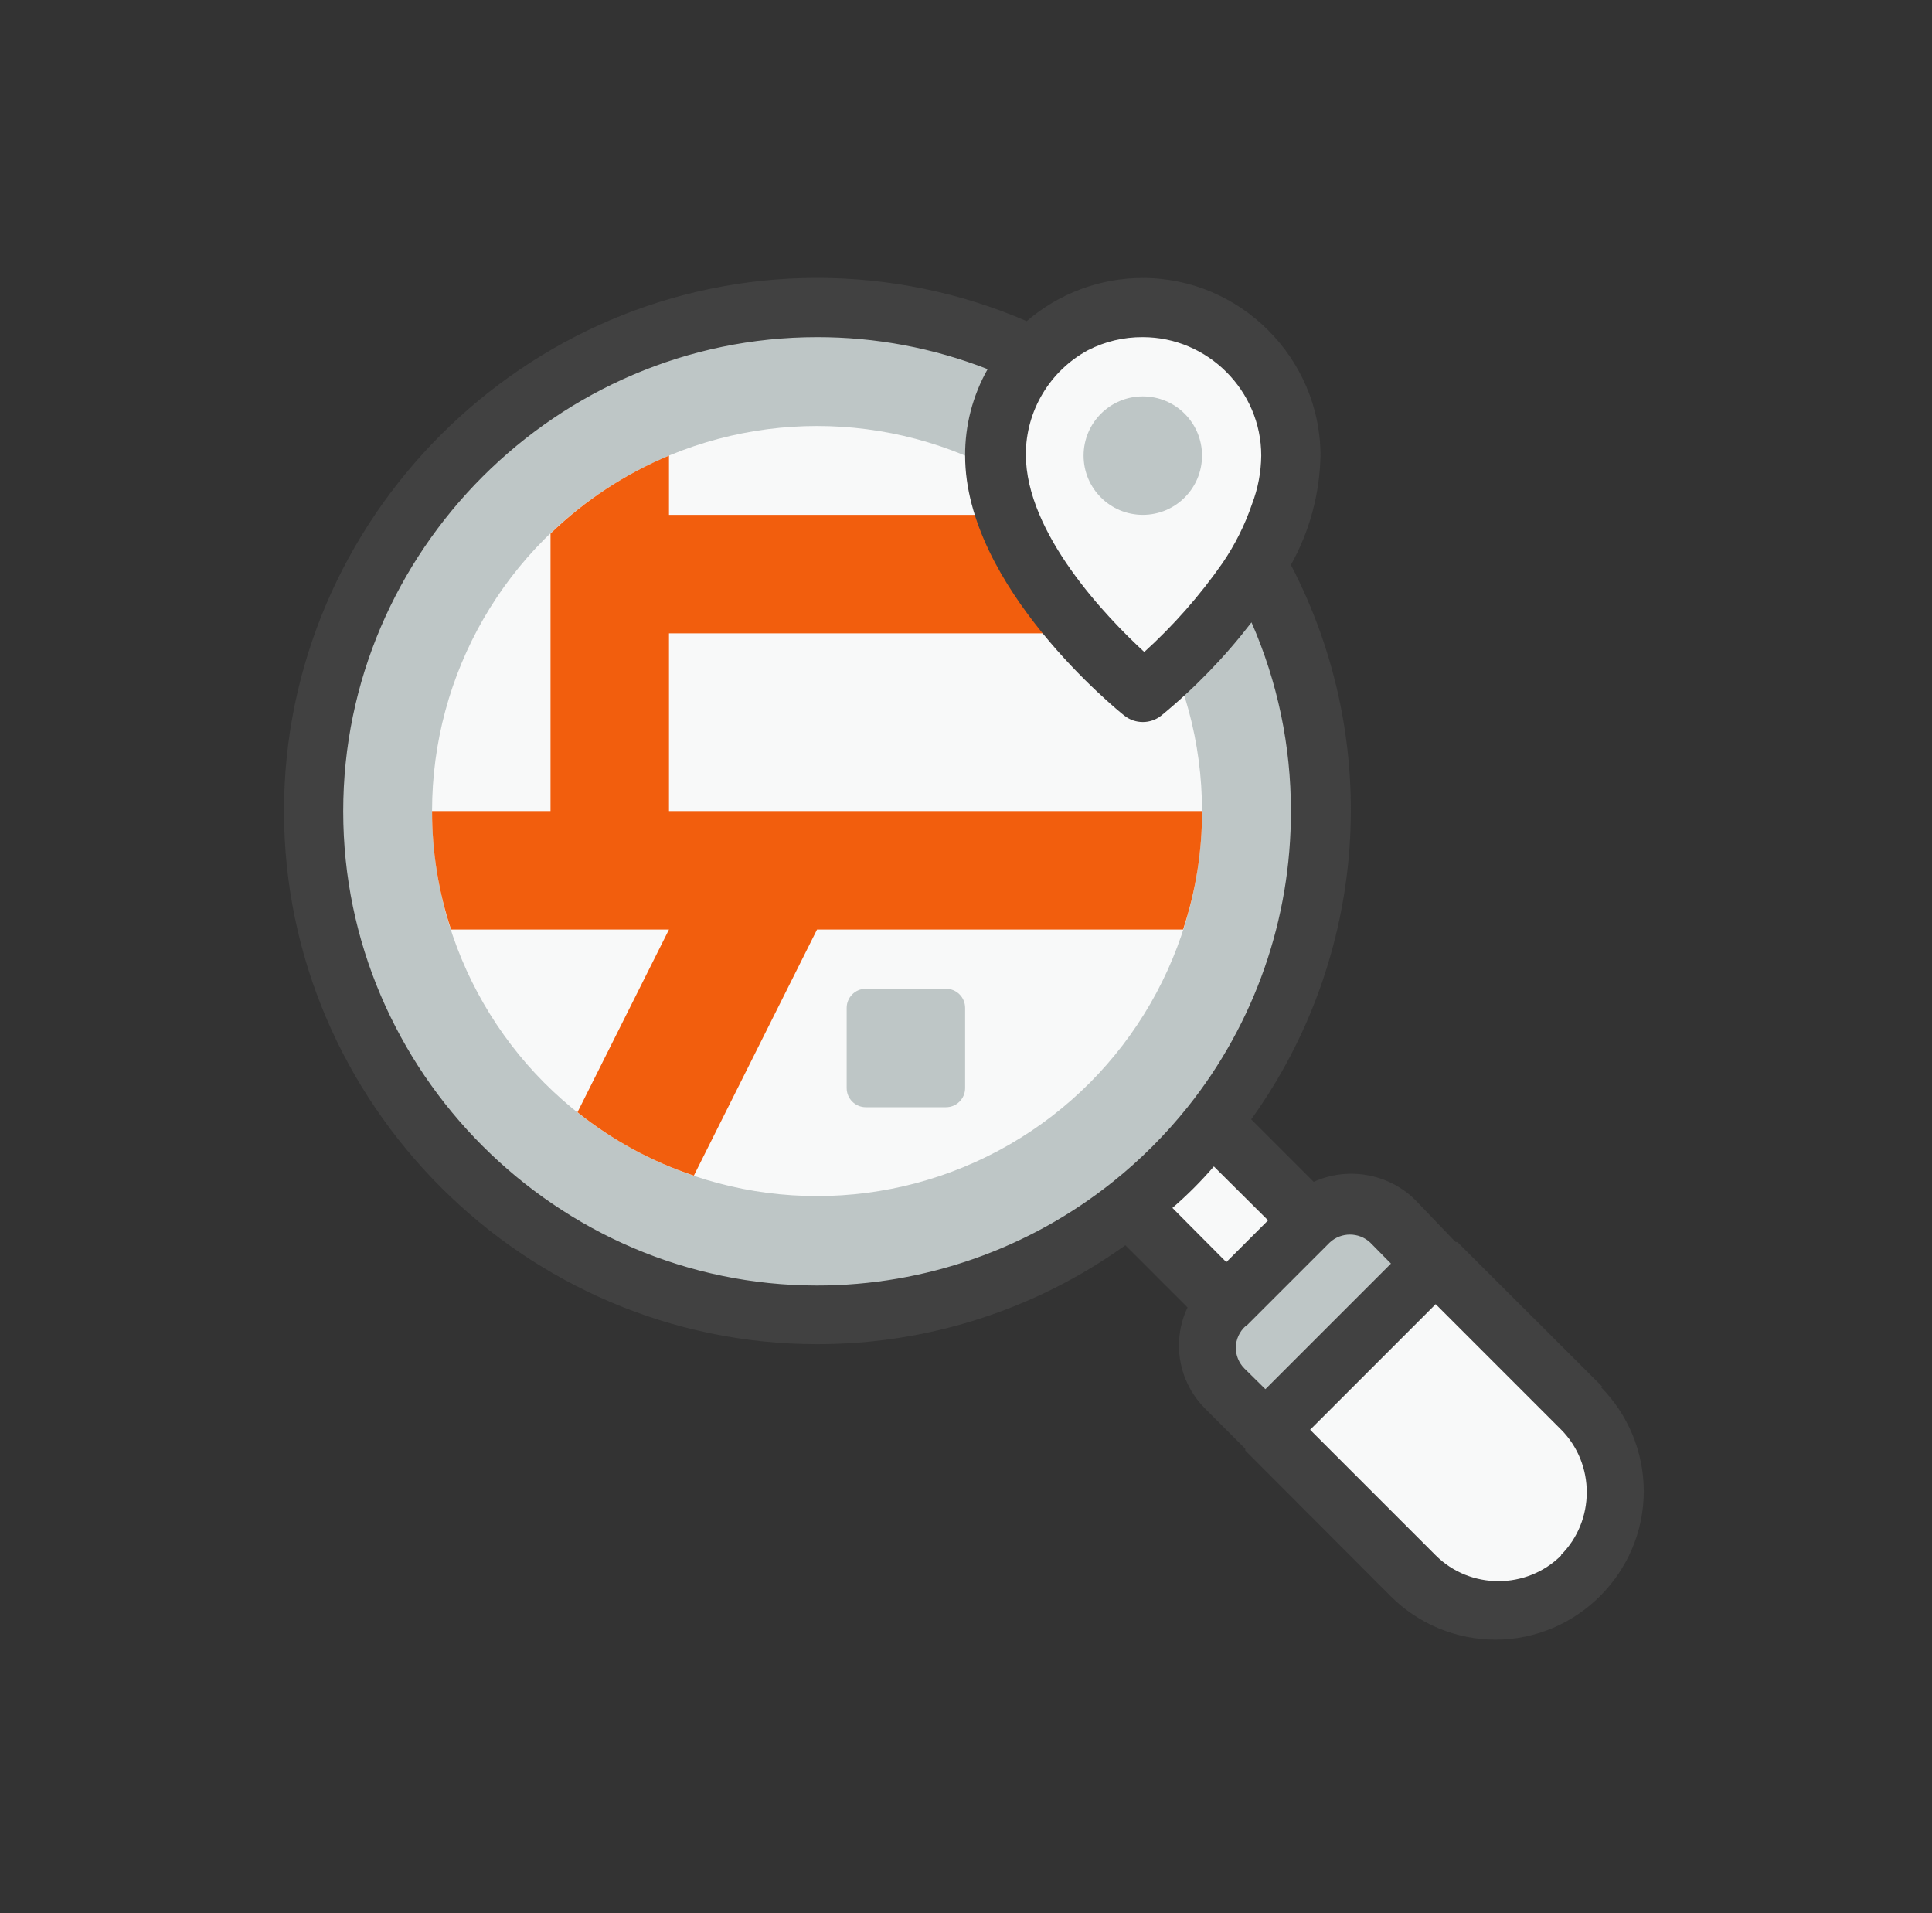
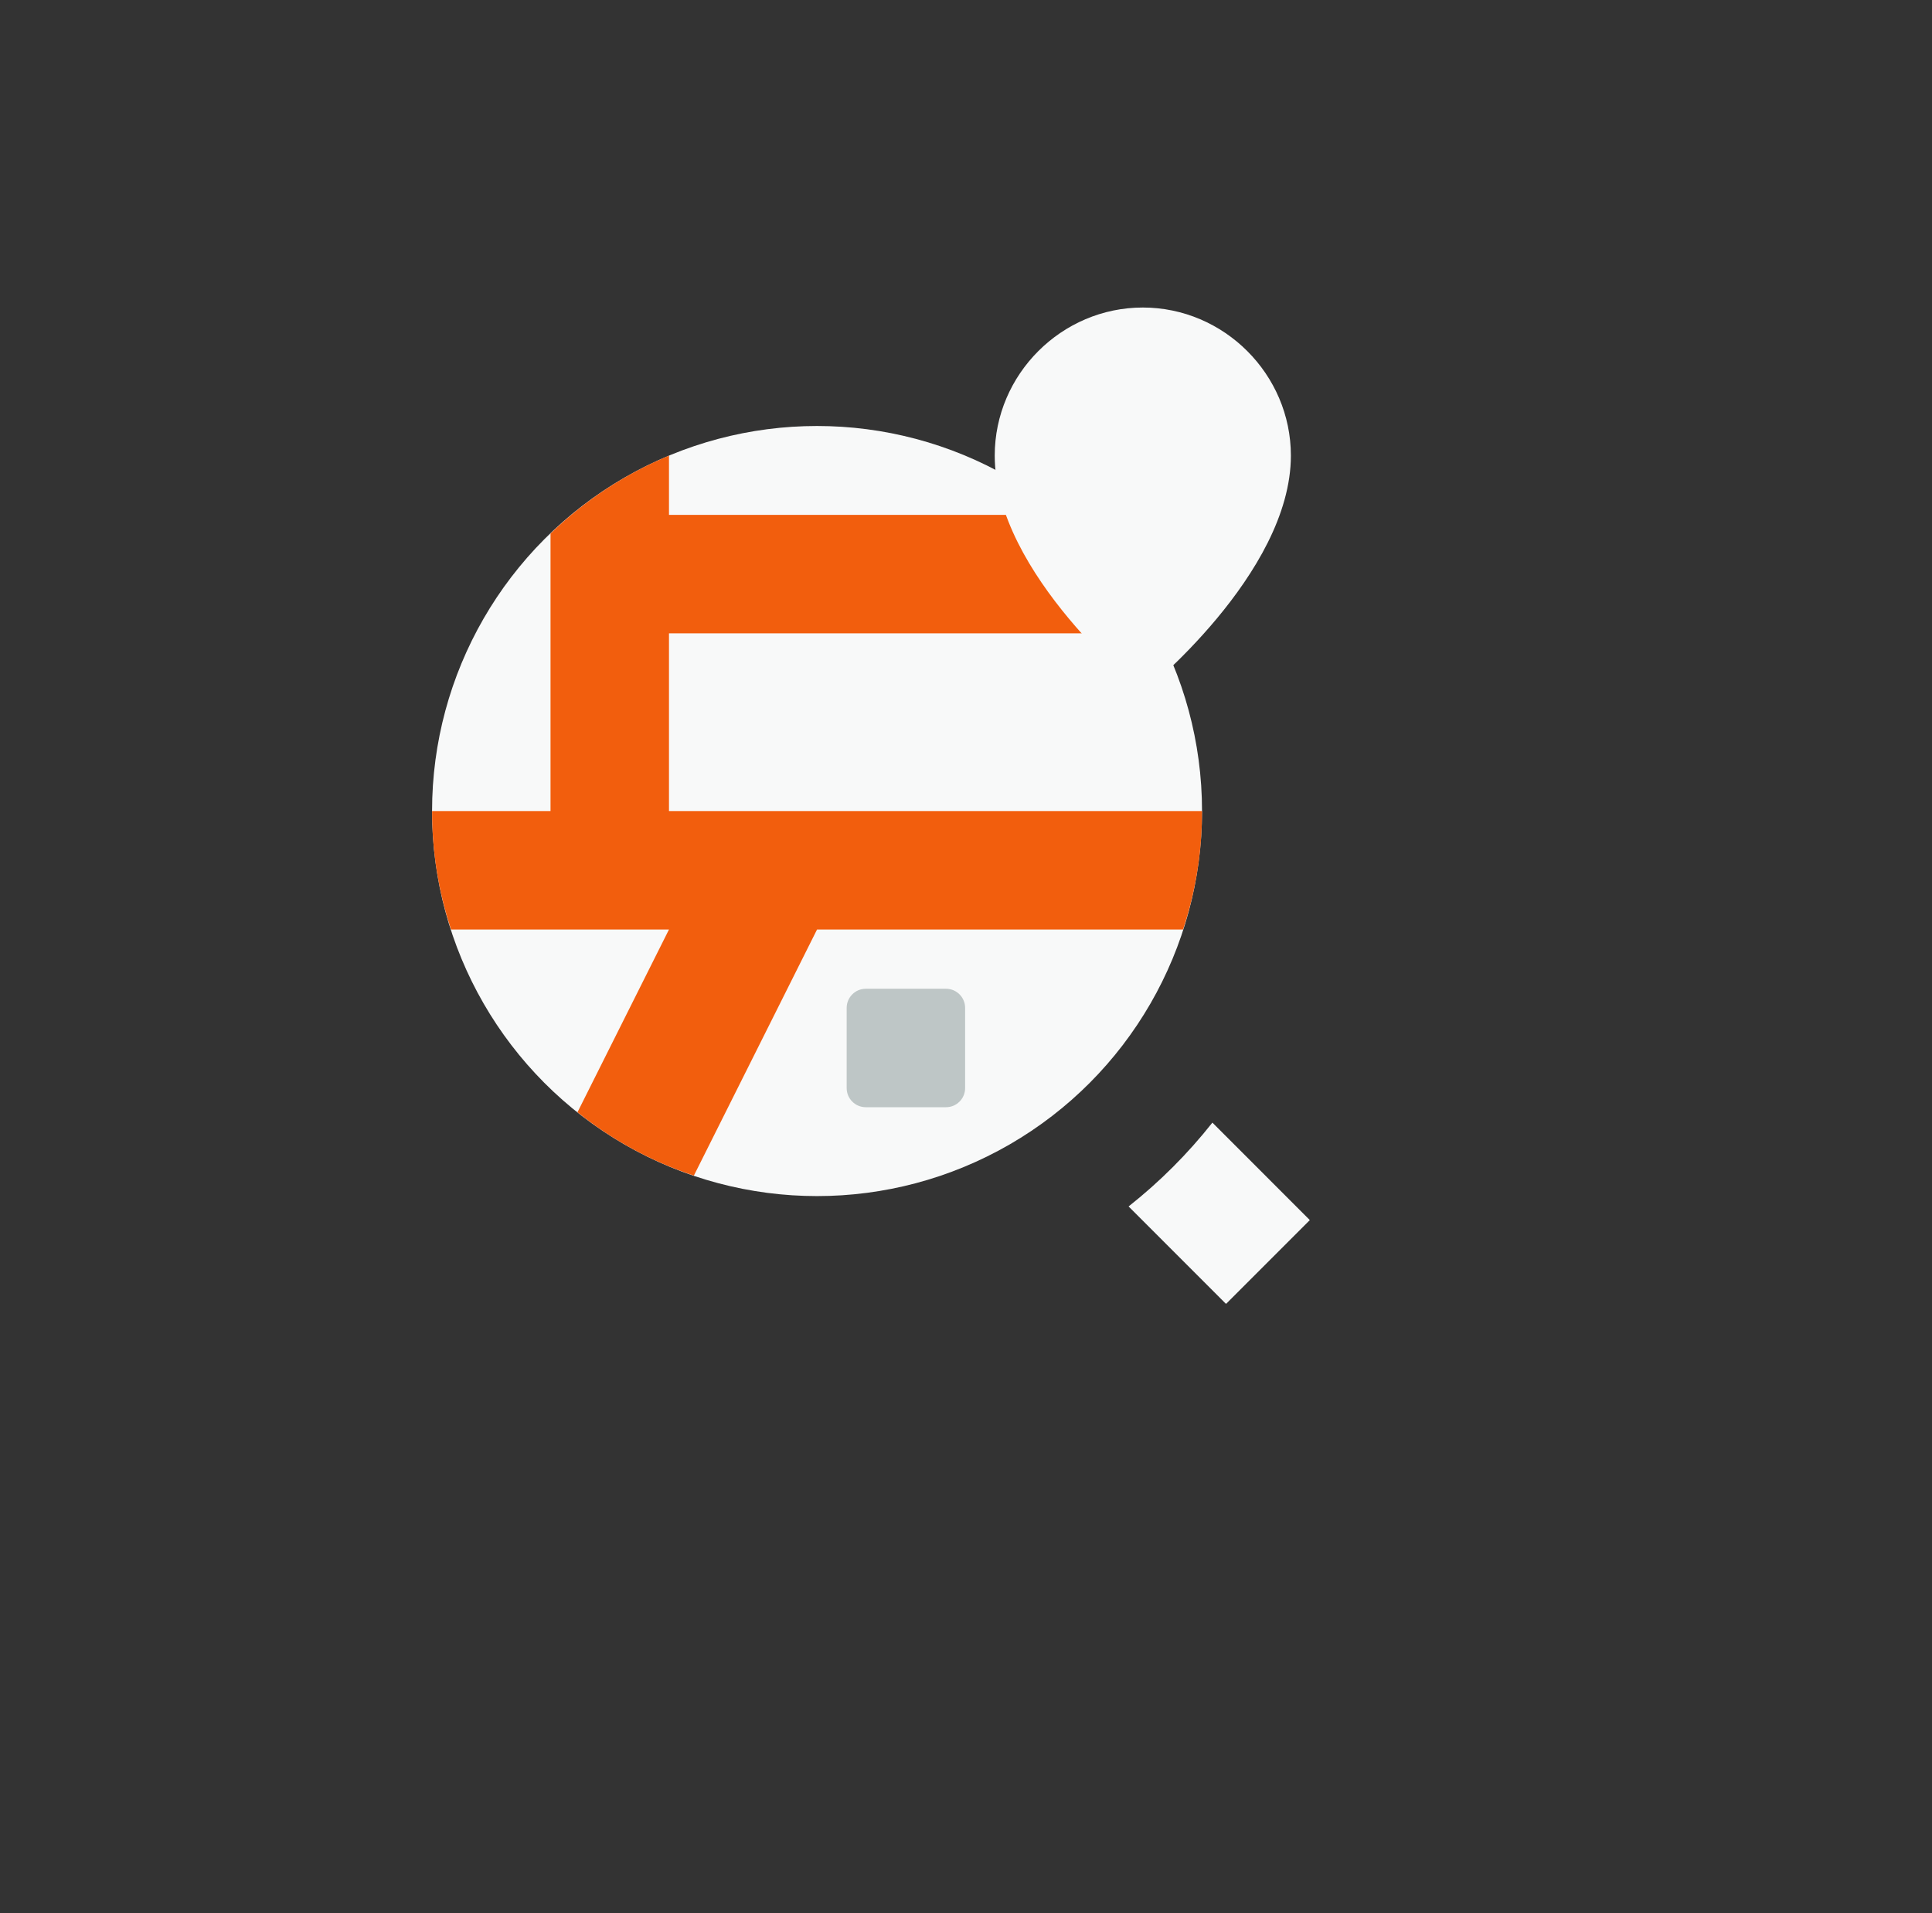
<svg xmlns="http://www.w3.org/2000/svg" xmlns:ns1="http://www.serif.com/" width="100%" height="100%" viewBox="0 0 101 100" xml:space="preserve" style="fill-rule:evenodd;clip-rule:evenodd;stroke-linejoin:round;stroke-miterlimit:2;">
  <rect x="0" y="0" width="101" height="100" fill="#333333" stroke="none" />
  <rect id="_444-busqueda" ns1:id="444-busqueda" x="0.389" y="0" width="100" height="100" style="fill:none;" />
  <g id="_444-busqueda1" ns1:id="444-busqueda">
    <g id="busqueda">
-       <path d="M69.032,42.392c0.015,5.911 -1.978,11.655 -5.651,16.286c-1.285,1.626 -2.755,3.096 -4.381,4.381c-4.641,3.656 -10.379,5.645 -16.287,5.645c-14.437,-0 -26.318,-11.881 -26.318,-26.318c0,-14.438 11.881,-26.319 26.318,-26.319c14.438,0 26.319,11.881 26.319,26.319c-0,0.002 -0,0.004 -0,0.006Z" style="fill:#bec6c6;fill-rule:nonzero;" />
      <path d="M68.474,63.772l-4.381,4.381l-5.093,-5.094c1.626,-1.285 3.096,-2.755 4.381,-4.381l5.093,5.094Z" style="fill:#f8f9f9;fill-rule:nonzero;" />
-       <path d="M75.038,65.954l-8.762,8.763l-2.183,-2.199c-1.192,-1.199 -1.192,-3.166 0,-4.365l4.381,-4.381c1.2,-1.193 3.166,-1.193 4.366,-0l2.198,2.182Z" style="fill:#bec6c6;fill-rule:nonzero;" />
-       <path d="M82.702,82.38c-1.161,1.162 -2.739,1.816 -4.381,1.816c-1.643,0 -3.221,-0.654 -4.382,-1.816l-7.74,-7.663l8.762,-8.763l7.663,7.741c2.377,2.373 2.412,6.27 0.078,8.685Z" style="fill:#f8f9f9;fill-rule:nonzero;" />
      <circle cx="42.713" cy="42.392" r="20.126" style="fill:#f8f9f9;" />
      <path d="M62.839,42.392c0.005,2.104 -0.33,4.195 -0.991,6.192l-19.135,0l-6.44,12.865c-2.208,-0.735 -4.268,-1.857 -6.084,-3.313l4.784,-9.552l-11.394,0c-0.661,-1.997 -0.996,-4.088 -0.991,-6.192l6.192,-0l0,-14.506c1.793,-1.731 3.893,-3.112 6.193,-4.072l-0,3.097l20.59,-0c2.056,1.716 3.755,3.82 5,6.192l-25.59,0l-0,9.289l27.866,-0Z" style="fill:#f25e0d;fill-rule:nonzero;" />
      <path d="M50.454,52.681c0,-0.552 -0.448,-1 -1,-1l-4.192,-0c-0.552,-0 -1,0.448 -1,1l-0,4.192c-0,0.552 0.448,1 1,1l4.192,0c0.552,0 1,-0.448 1,-1l0,-4.192Z" style="fill:#bec6c6;" />
      <path d="M52.002,23.814c0,6.193 7.741,12.385 7.741,12.385c-0,0 7.741,-6.192 7.741,-12.385c-0,-4.246 -3.495,-7.74 -7.741,-7.74c-4.246,-0 -7.741,3.494 -7.741,7.74Z" style="fill:#f8f9f9;fill-rule:nonzero;" />
-       <path d="M83.801,72.518l-7.617,-7.601l-0.093,0l-2.152,-2.245c-1.403,-1.343 -3.494,-1.699 -5.263,-0.898l-3.267,-3.266c6.104,-8.479 6.909,-19.72 2.075,-28.981c0.977,-1.748 1.508,-3.71 1.548,-5.713c-0.002,-5.094 -4.195,-9.285 -9.289,-9.285c-2.228,0 -4.382,0.801 -6.069,2.257c-3.461,-1.494 -7.191,-2.263 -10.961,-2.261c-15.287,0 -27.866,12.58 -27.866,27.867c0,15.287 12.579,27.866 27.866,27.866c5.781,0.01 11.421,-1.8 16.117,-5.171l3.251,3.252c-0.297,0.624 -0.45,1.306 -0.449,1.997c0.001,1.23 0.491,2.412 1.362,3.282l2.105,2.105l0,0.093l7.602,7.617c1.453,1.453 3.425,2.27 5.48,2.27c4.252,-0 7.751,-3.499 7.751,-7.751c-0,-2.054 -0.818,-4.027 -2.27,-5.48l0.139,0.046Zm-24.058,-54.896c3.397,-0 6.192,2.795 6.192,6.192c-0.009,0.863 -0.171,1.718 -0.479,2.524c-0.374,1.097 -0.895,2.139 -1.549,3.096c-1.184,1.696 -2.555,3.254 -4.087,4.644c-1.95,-1.795 -6.192,-6.192 -6.192,-10.326c-0,-2.272 1.251,-4.37 3.251,-5.449c0.886,-0.454 1.868,-0.688 2.864,-0.681Zm-41.8,24.77c0,-13.589 11.182,-24.77 24.77,-24.77c3.051,-0.005 6.076,0.562 8.918,1.672c-0.779,1.378 -1.185,2.937 -1.177,4.52c0,6.858 7.989,13.33 8.329,13.593c0.561,0.443 1.359,0.443 1.92,-0c1.755,-1.44 3.339,-3.076 4.722,-4.877c1.364,3.108 2.066,6.467 2.059,9.862c0.017,5.624 -1.89,11.089 -5.403,15.481c-1.149,1.434 -2.452,2.737 -3.886,3.886c-4.393,3.517 -9.855,5.434 -15.482,5.434c-13.588,-0 -24.77,-11.182 -24.77,-24.77c0,-0.011 0,-0.021 0,-0.031Zm43.348,20.745c0.775,-0.668 1.499,-1.393 2.167,-2.168l2.834,2.818l-2.183,2.183l-2.818,-2.833Zm3.839,6.192l4.382,-4.381c0.592,-0.557 1.528,-0.557 2.121,0l1.083,1.099l-6.564,6.564l-1.099,-1.083c-0.29,-0.292 -0.451,-0.688 -0.449,-1.1c0.01,-0.425 0.195,-0.829 0.511,-1.114l0.015,0.015Zm16.488,11.967c-1.801,1.799 -4.763,1.799 -6.564,0l-6.564,-6.564l6.564,-6.564l6.564,6.564c1.785,1.804 1.778,4.754 -0.015,6.549l0.015,0.015Z" style="fill:#414141;fill-rule:nonzero;" />
-       <circle cx="59.743" cy="23.814" r="3.096" style="fill:#bec6c6;" />
    </g>
  </g>
</svg>